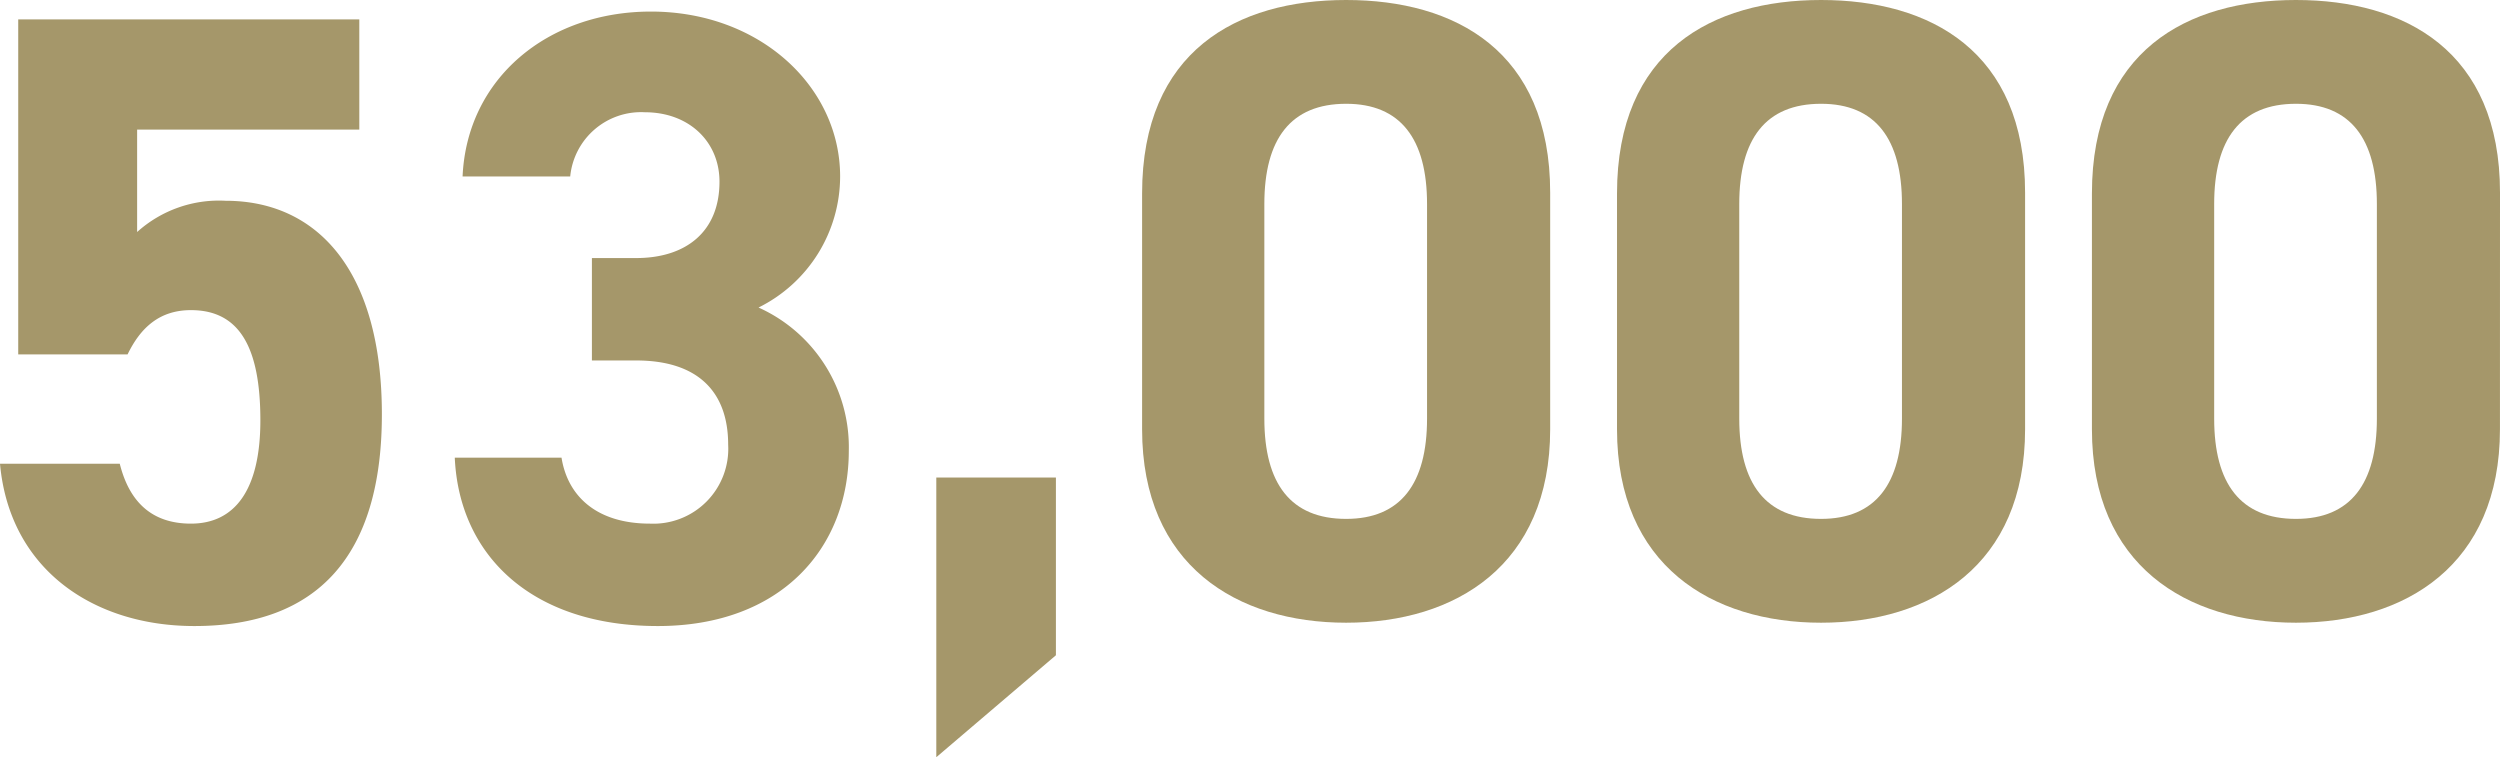
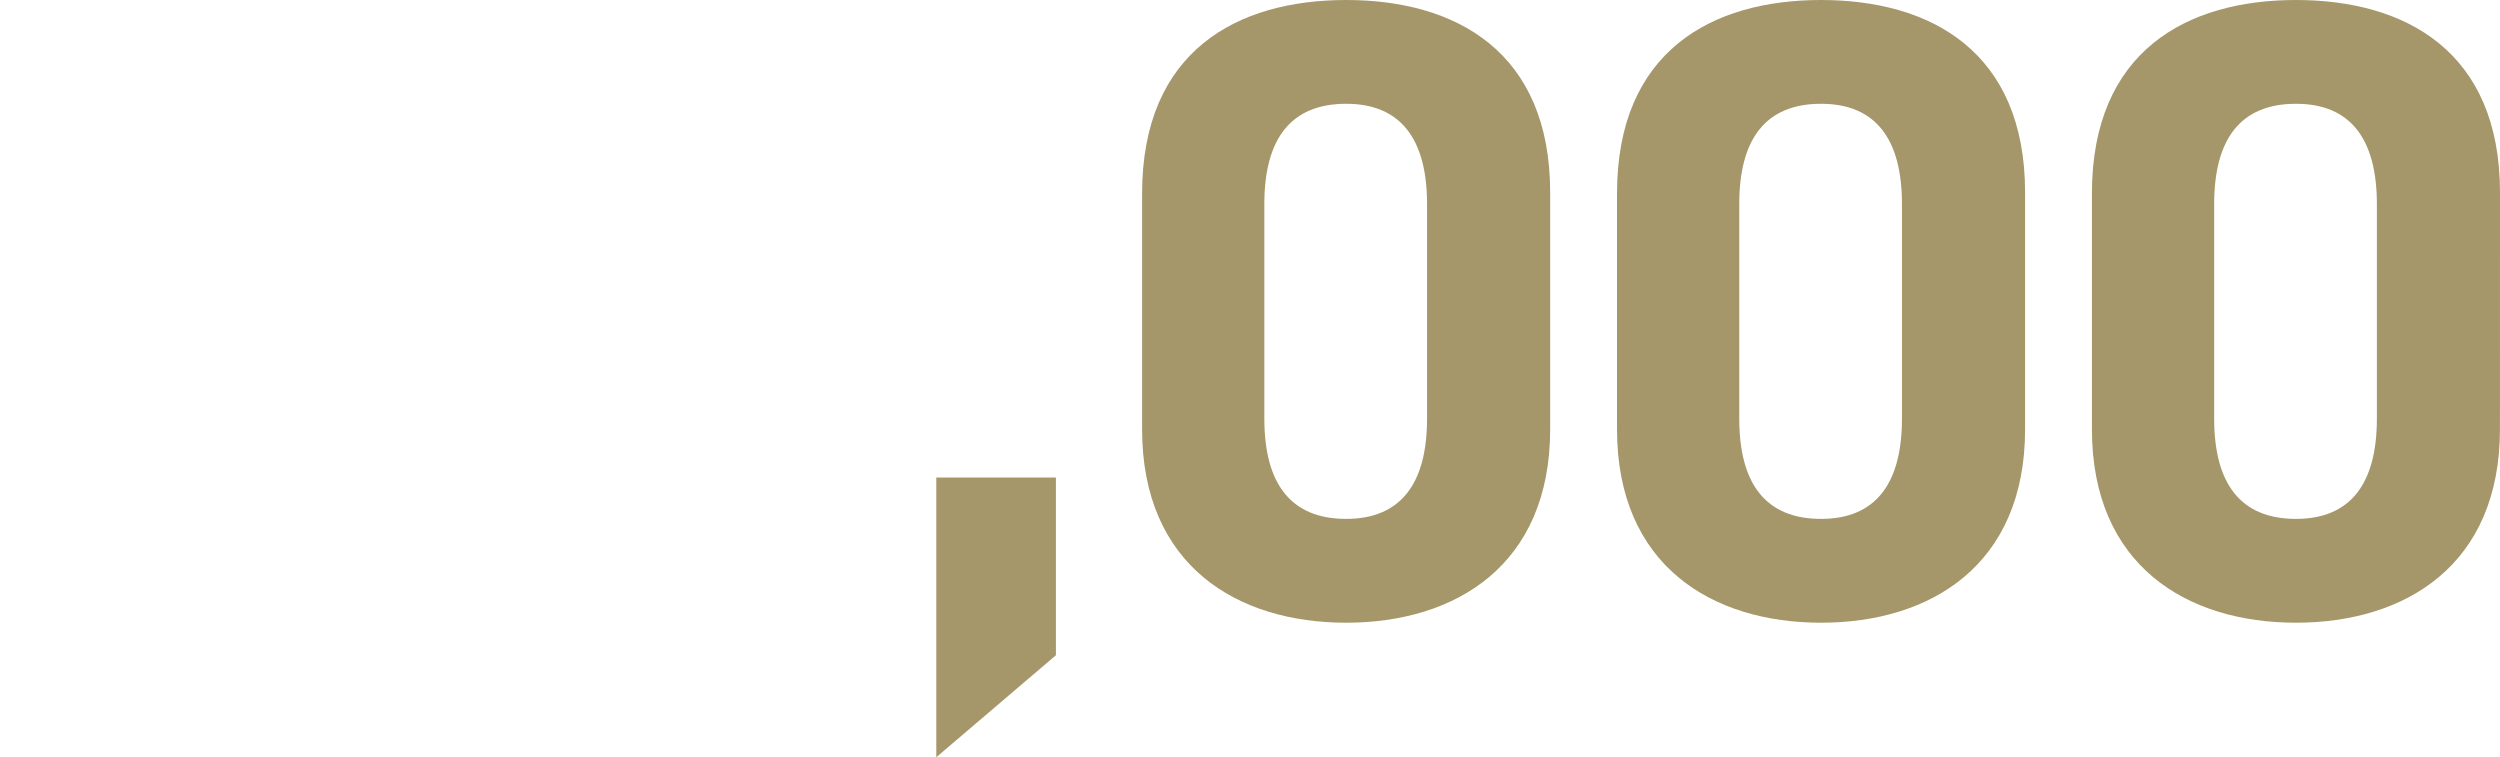
<svg xmlns="http://www.w3.org/2000/svg" width="216.039" height="65.436" viewBox="0 0 216.039 65.436">
  <g id="グループ_3331" data-name="グループ 3331" transform="translate(-413.9 -729.165)">
    <path id="パス_2364" data-name="パス 2364" d="M92.112-11.856H81.776V12.312L92.112,3.5ZM134.824-36.48c0-12.236-8.208-16.644-17.632-16.644S99.56-48.716,99.56-36.4v20.368c0,11.78,8.208,16.72,17.632,16.72s17.632-4.94,17.632-16.72Zm-10.64.988v18.544c0,5.624-2.28,8.664-6.992,8.664-4.788,0-7.068-3.04-7.068-8.664V-35.492c0-5.624,2.28-8.664,7.068-8.664C121.9-44.156,124.184-41.116,124.184-35.492Zm51.68-.988c0-12.236-8.208-16.644-17.632-16.644S140.6-48.716,140.6-36.4v20.368c0,11.78,8.208,16.72,17.632,16.72s17.632-4.94,17.632-16.72Zm-10.64.988v18.544c0,5.624-2.28,8.664-6.992,8.664-4.788,0-7.068-3.04-7.068-8.664V-35.492c0-5.624,2.28-8.664,7.068-8.664C162.944-44.156,165.224-41.116,165.224-35.492Zm51.68-.988c0-12.236-8.208-16.644-17.632-16.644S181.64-48.716,181.64-36.4v20.368c0,11.78,8.208,16.72,17.632,16.72S216.9-4.256,216.9-16.036Zm-10.64.988v18.544c0,5.624-2.28,8.664-6.992,8.664-4.788,0-7.068-3.04-7.068-8.664V-35.492c0-5.624,2.28-8.664,7.068-8.664C203.984-44.156,206.264-41.116,206.264-35.492Z" transform="translate(413.035 782.289)" fill="#a5976a" />
-     <path id="パス_2365" data-name="パス 2365" d="M20.4-26.625c4.2,0,6,3.225,6,9.525,0,6.075-2.25,8.925-6,8.925-3.375,0-5.325-1.875-6.15-5.175H3.9C4.725-4.2,12,.675,20.7.675c10.65,0,16.2-6.075,16.2-18.3,0-12.375-5.55-18.45-13.5-18.45a10.562,10.562,0,0,0-7.65,2.7v-8.85h19.2V-51.75H5.475V-22.8h9.45C16.05-25.125,17.7-26.625,20.4-26.625Zm34.65,4.35h3.825c5.325,0,7.95,2.7,7.95,7.275a6.474,6.474,0,0,1-6.75,6.825c-4.65,0-7.125-2.4-7.65-5.7H43.2c.375,8.4,6.6,14.55,17.55,14.55,10.65,0,16.5-6.75,16.5-15.15a13.238,13.238,0,0,0-7.8-12.375A12.661,12.661,0,0,0,76.5-38.175c0-7.725-6.9-14.25-16.35-14.25-8.925,0-15.9,5.775-16.275,14.25h9.3a6.156,6.156,0,0,1,6.45-5.55c3.825,0,6.45,2.55,6.45,6,0,4.35-2.925,6.6-7.2,6.6H55.05Z" transform="translate(410 782.59)" fill="#a5976a" />
  </g>
</svg>